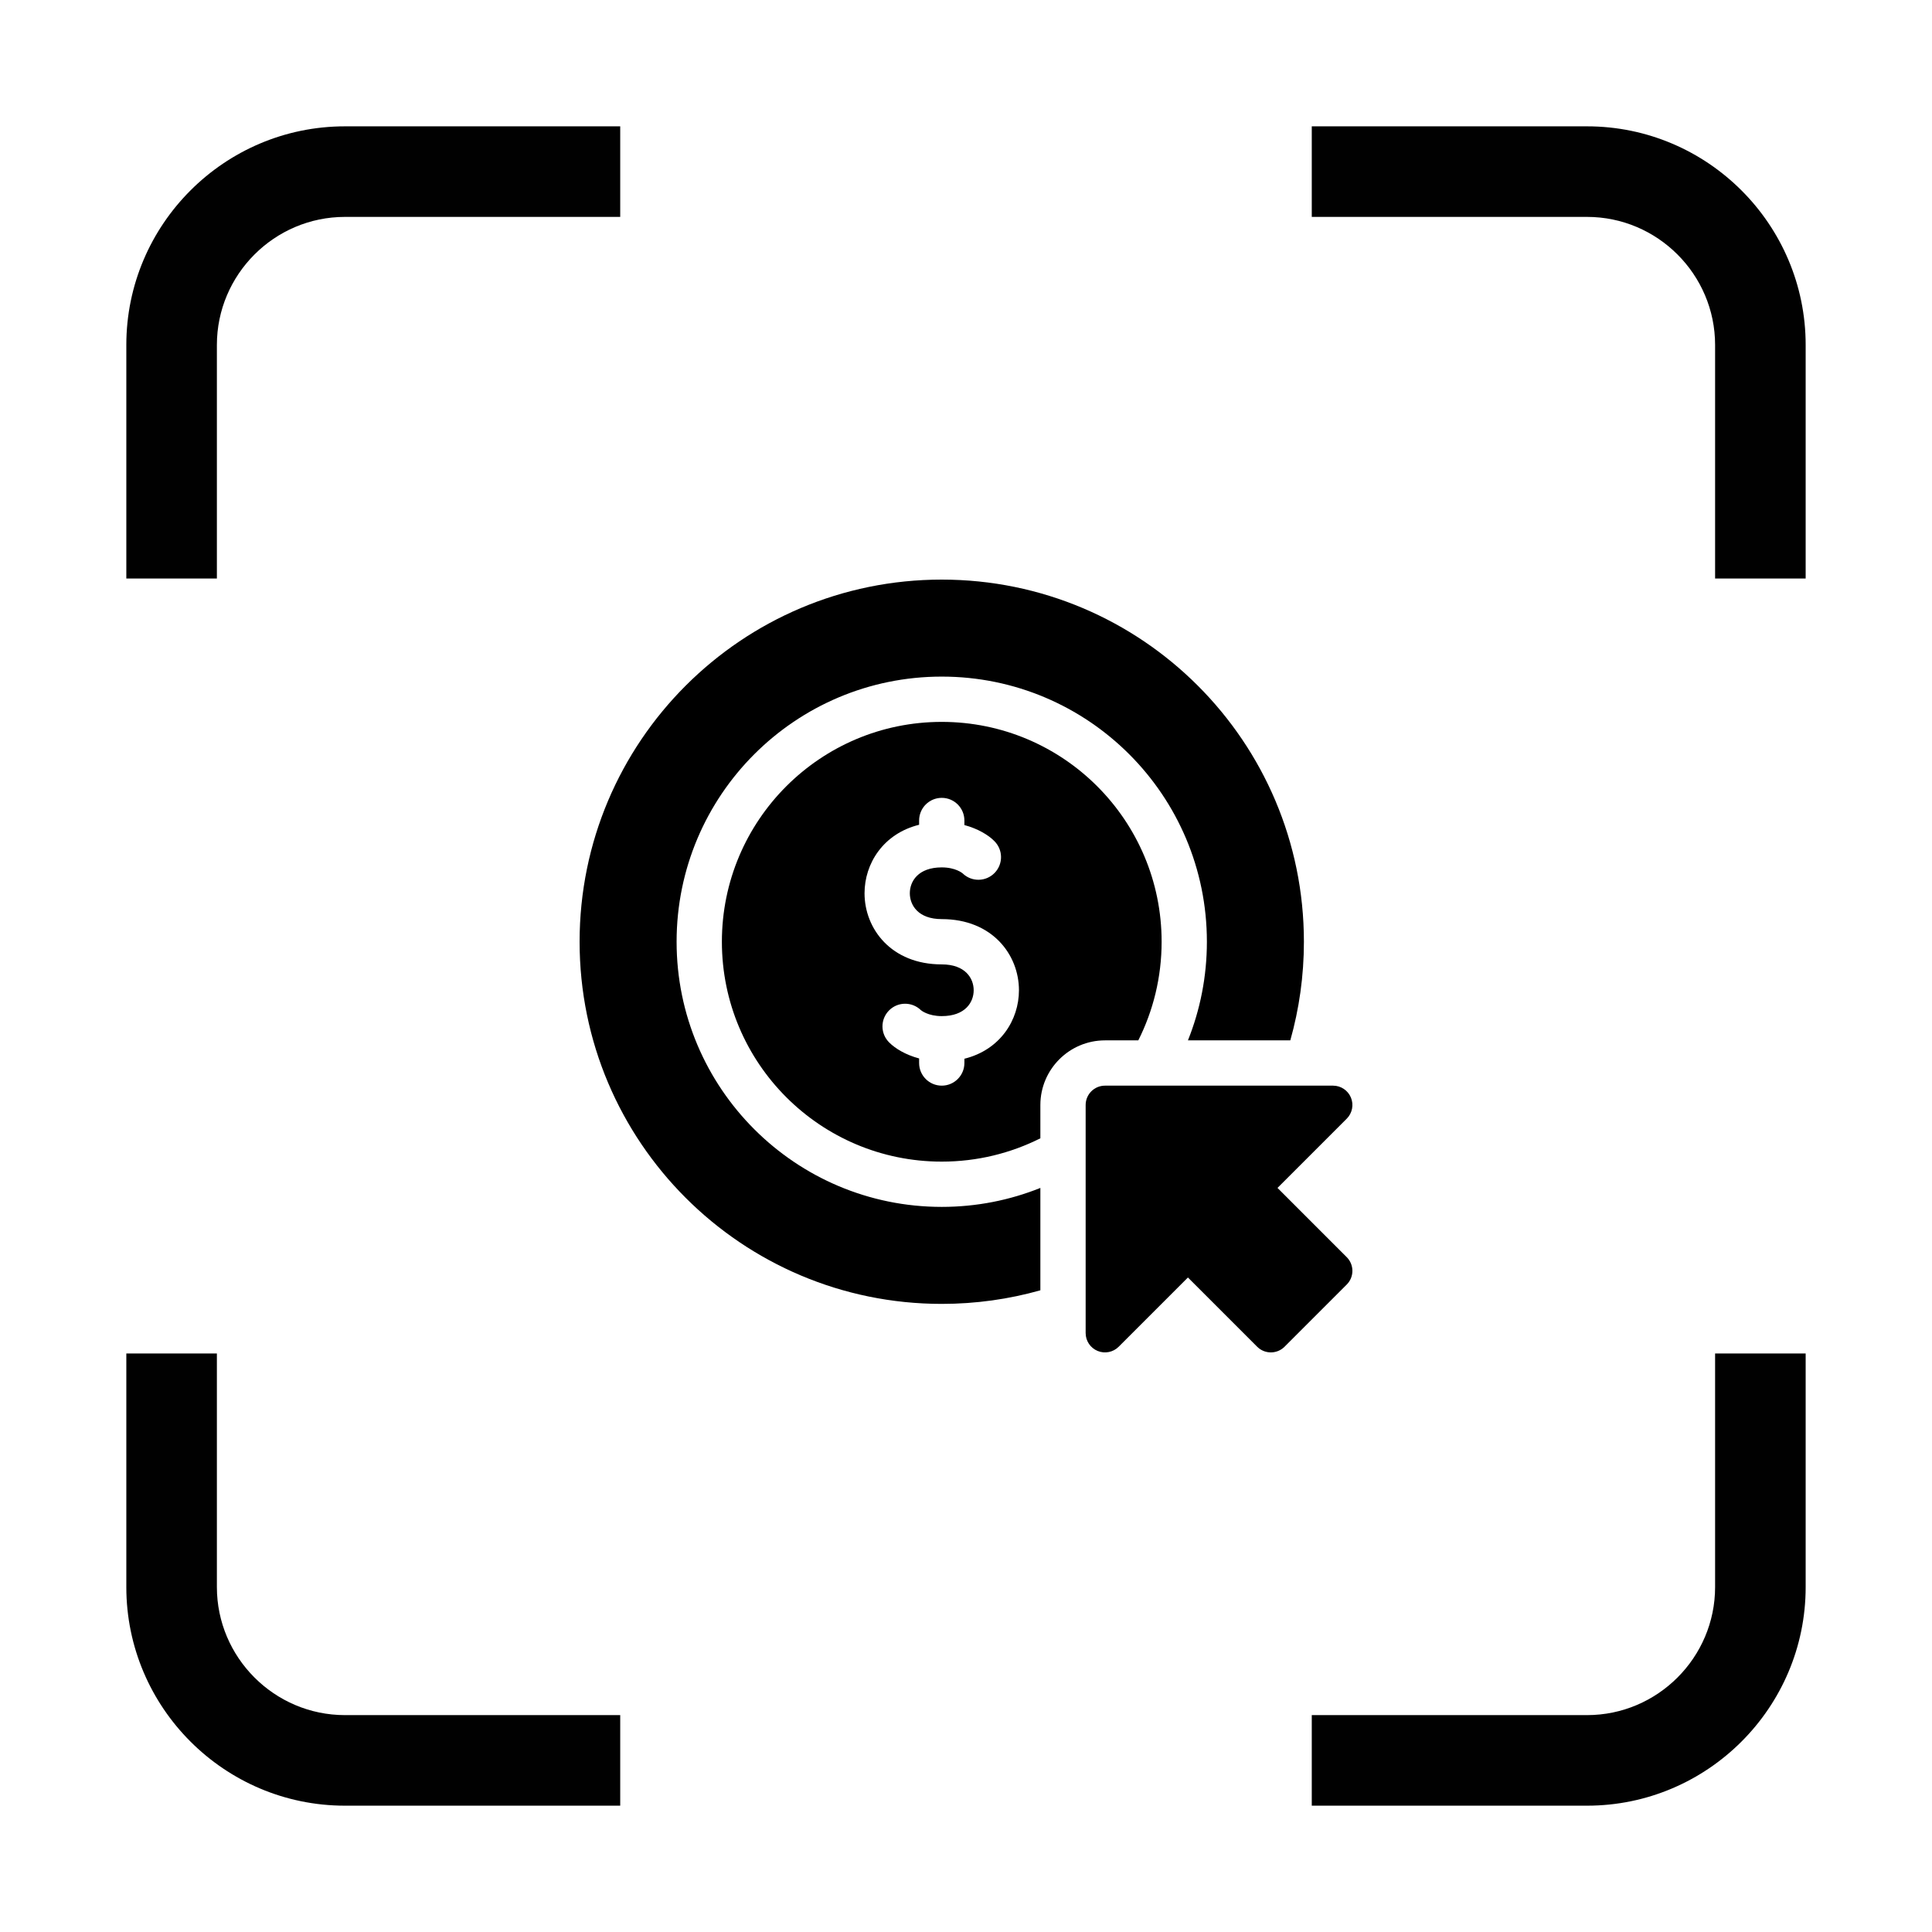
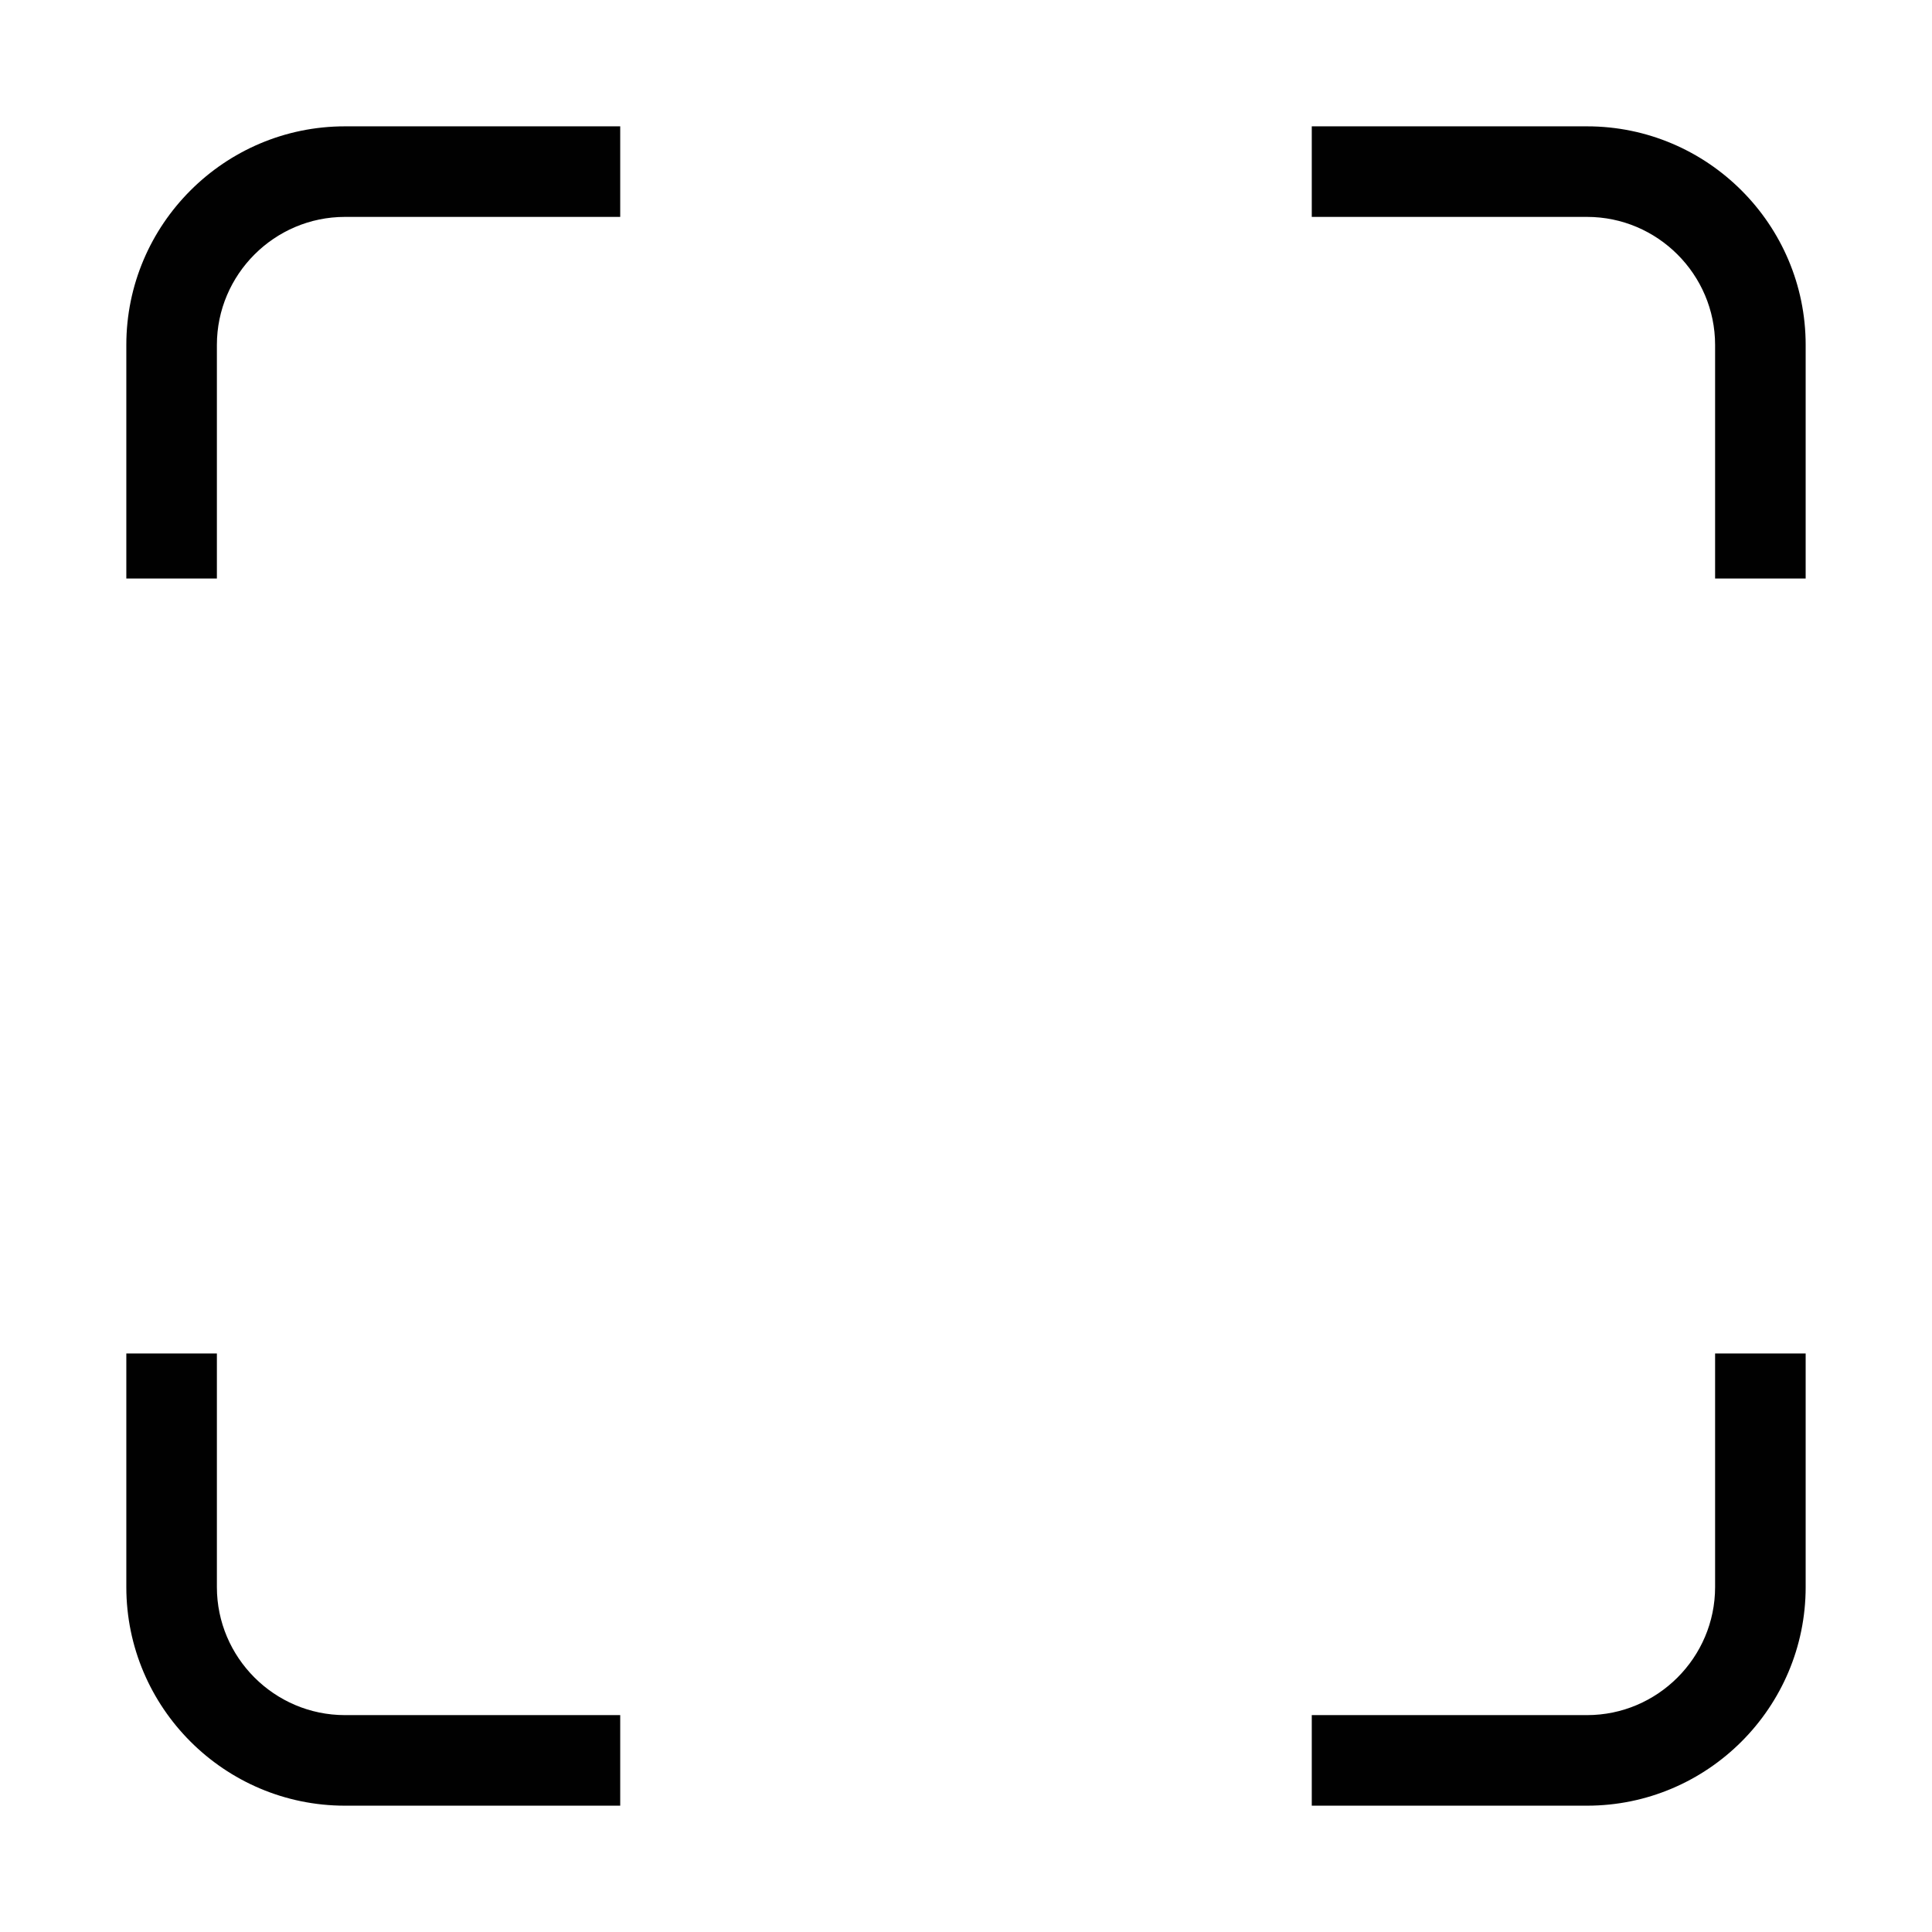
<svg xmlns="http://www.w3.org/2000/svg" width="130" height="130" viewBox="0 0 130 130" fill="none">
  <path fill-rule="evenodd" clip-rule="evenodd" d="M8.5 38.929V23.21C8.5 19.157 10.151 15.48 12.815 12.816C15.479 10.152 19.156 8.501 23.209 8.501H41.733V14.595H23.209C20.839 14.595 18.685 15.563 17.124 17.124C15.562 18.686 14.594 20.84 14.594 23.21V38.929L8.5 38.929ZM88.266 8.501H106.79C110.842 8.501 114.52 10.152 117.184 12.816C119.848 15.48 121.499 19.158 121.499 23.21V38.929H115.405V23.21C115.405 20.84 114.437 18.686 112.876 17.125C111.314 15.563 109.16 14.595 106.79 14.595H88.266L88.266 8.501ZM121.499 91.072V106.791C121.499 110.843 119.848 114.521 117.184 117.185C114.52 119.849 110.842 121.5 106.79 121.5H88.266V115.406H106.79C109.16 115.406 111.314 114.438 112.875 112.877C114.437 111.315 115.405 109.161 115.405 106.791V91.072L121.499 91.072ZM41.733 121.5H23.209C19.156 121.5 15.479 119.849 12.815 117.185C10.151 114.521 8.5 110.843 8.5 106.791V91.072H14.594V106.791C14.594 109.161 15.562 111.315 17.123 112.876C18.685 114.438 20.839 115.406 23.209 115.406H41.733L41.733 121.5Z" fill="#010101" />
  <g clip-path="url(#clip0_547_4243)">
-     <path d="M45.527 63.368C45.527 53.515 53.515 45.527 63.368 45.527C73.222 45.527 81.209 53.515 81.209 63.368C81.209 65.713 80.756 67.952 79.934 70.004H86.822C87.417 67.894 87.737 65.668 87.737 63.368C87.736 49.91 76.826 39 63.368 39C49.91 39 39 49.91 39 63.368C39 76.826 49.91 87.736 63.368 87.736C65.668 87.736 67.894 87.417 70.004 86.822V79.933C67.952 80.756 65.713 81.209 63.368 81.209C53.515 81.209 45.527 73.222 45.527 63.368Z" fill="black" />
-     <path d="M76.594 70.004C77.597 68.008 78.163 65.754 78.163 63.368C78.163 55.198 71.539 48.574 63.368 48.574C55.198 48.574 48.574 55.198 48.574 63.368C48.574 71.539 55.198 78.163 63.368 78.163C65.754 78.163 68.008 77.597 70.004 76.594V74.353C70.004 71.955 71.955 70.004 74.353 70.004H76.594ZM64.892 71.24V71.527C64.892 72.369 64.21 73.051 63.368 73.051C62.527 73.051 61.845 72.369 61.845 71.527V71.221C60.929 70.976 60.232 70.545 59.844 70.157C59.239 69.572 59.223 68.607 59.809 68.003C60.394 67.398 61.358 67.383 61.962 67.968C61.981 67.985 62.44 68.372 63.368 68.372C64.954 68.372 65.517 67.435 65.517 66.632C65.517 65.829 64.954 64.892 63.368 64.892C59.958 64.892 58.173 62.484 58.173 60.105C58.173 58.11 59.429 56.096 61.845 55.497V55.21C61.845 54.368 62.527 53.686 63.368 53.686C64.21 53.686 64.892 54.368 64.892 55.21V55.516C65.808 55.761 66.505 56.191 66.893 56.58C67.498 57.165 67.514 58.13 66.928 58.734C66.343 59.339 65.379 59.354 64.775 58.769C64.756 58.752 64.297 58.365 63.368 58.365C61.783 58.365 61.22 59.302 61.22 60.105C61.22 60.907 61.783 61.845 63.368 61.845C66.779 61.845 68.563 64.253 68.563 66.632C68.563 68.627 67.308 70.641 64.892 71.24Z" fill="black" />
-     <path d="M90.619 84.592L85.96 79.933L90.619 75.274C90.991 74.902 91.103 74.341 90.901 73.855C90.7 73.368 90.225 73.051 89.698 73.051H74.353C73.634 73.051 73.051 73.634 73.051 74.353V89.698C73.051 90.225 73.368 90.7 73.855 90.901C74.341 91.103 74.902 90.991 75.274 90.619L79.933 85.96L84.592 90.619C85.1 91.127 85.925 91.127 86.434 90.619L90.619 86.434C91.127 85.925 91.127 85.101 90.619 84.592Z" fill="black" />
-   </g>
+     </g>
  <defs>
    <clipPath id="clip0_547_4243">
-       <rect width="52" height="52" fill="white" transform="translate(39 39)" />
-     </clipPath>
+       </clipPath>
  </defs>
</svg>